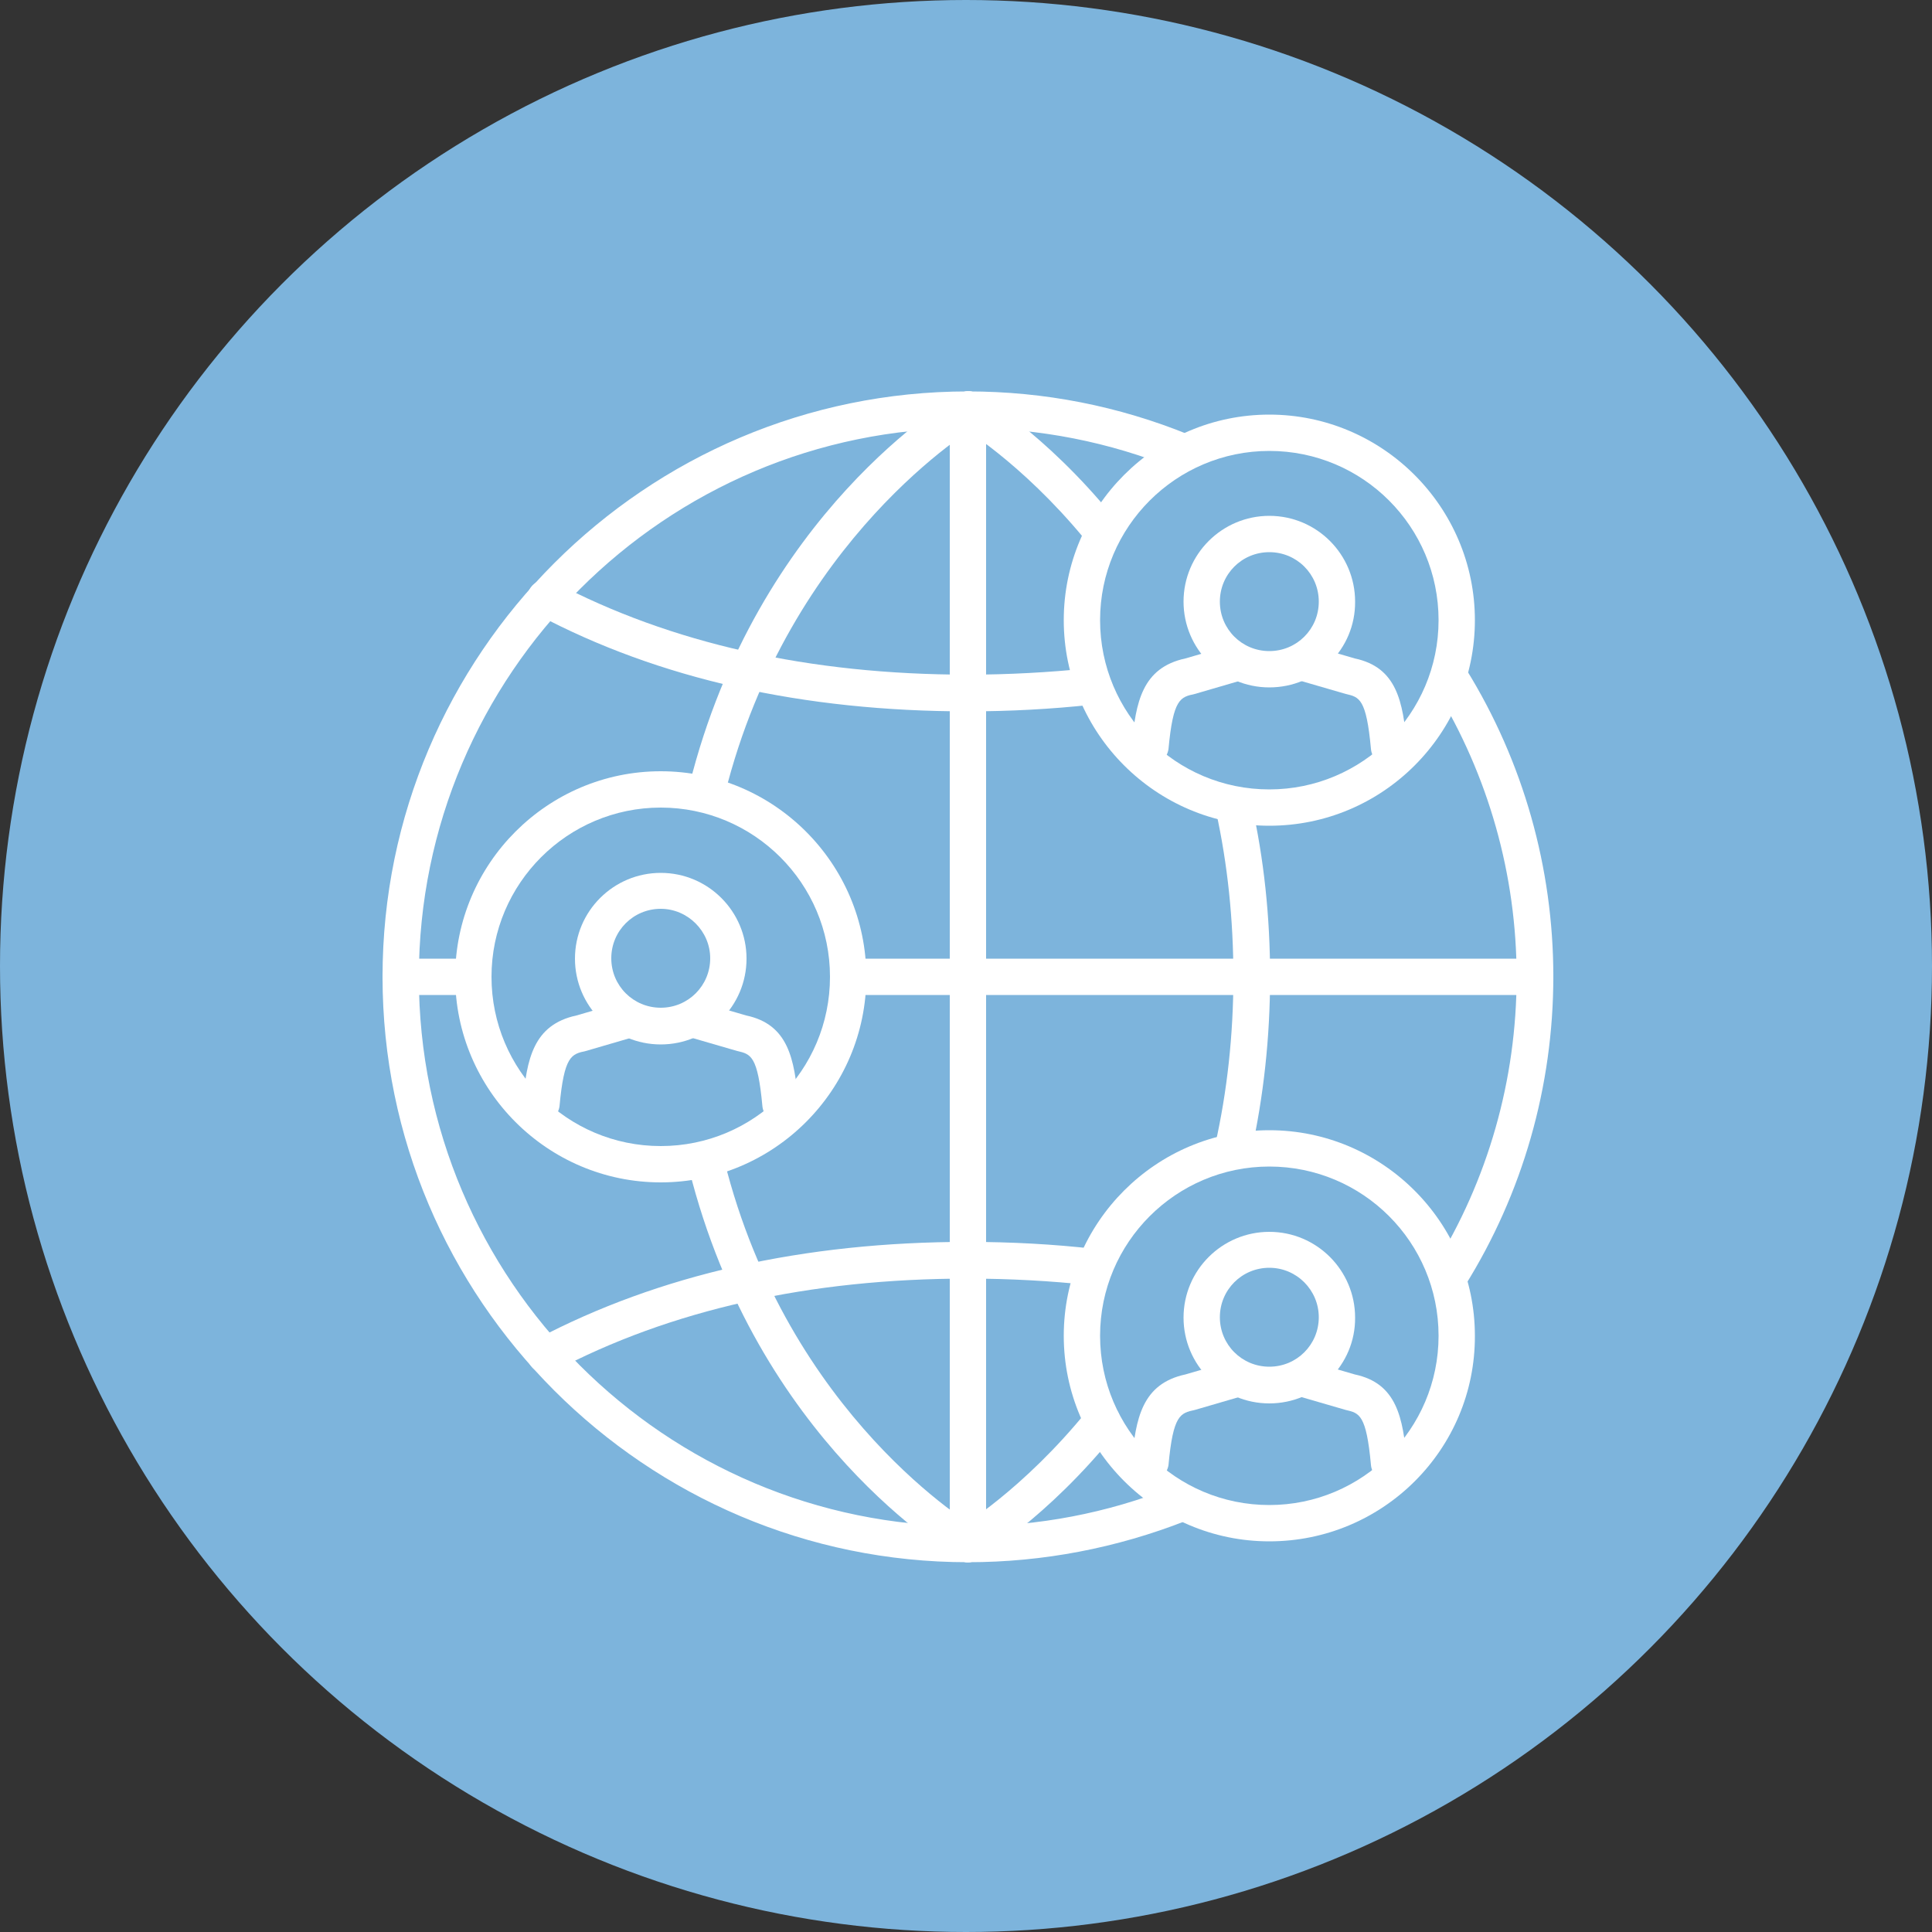
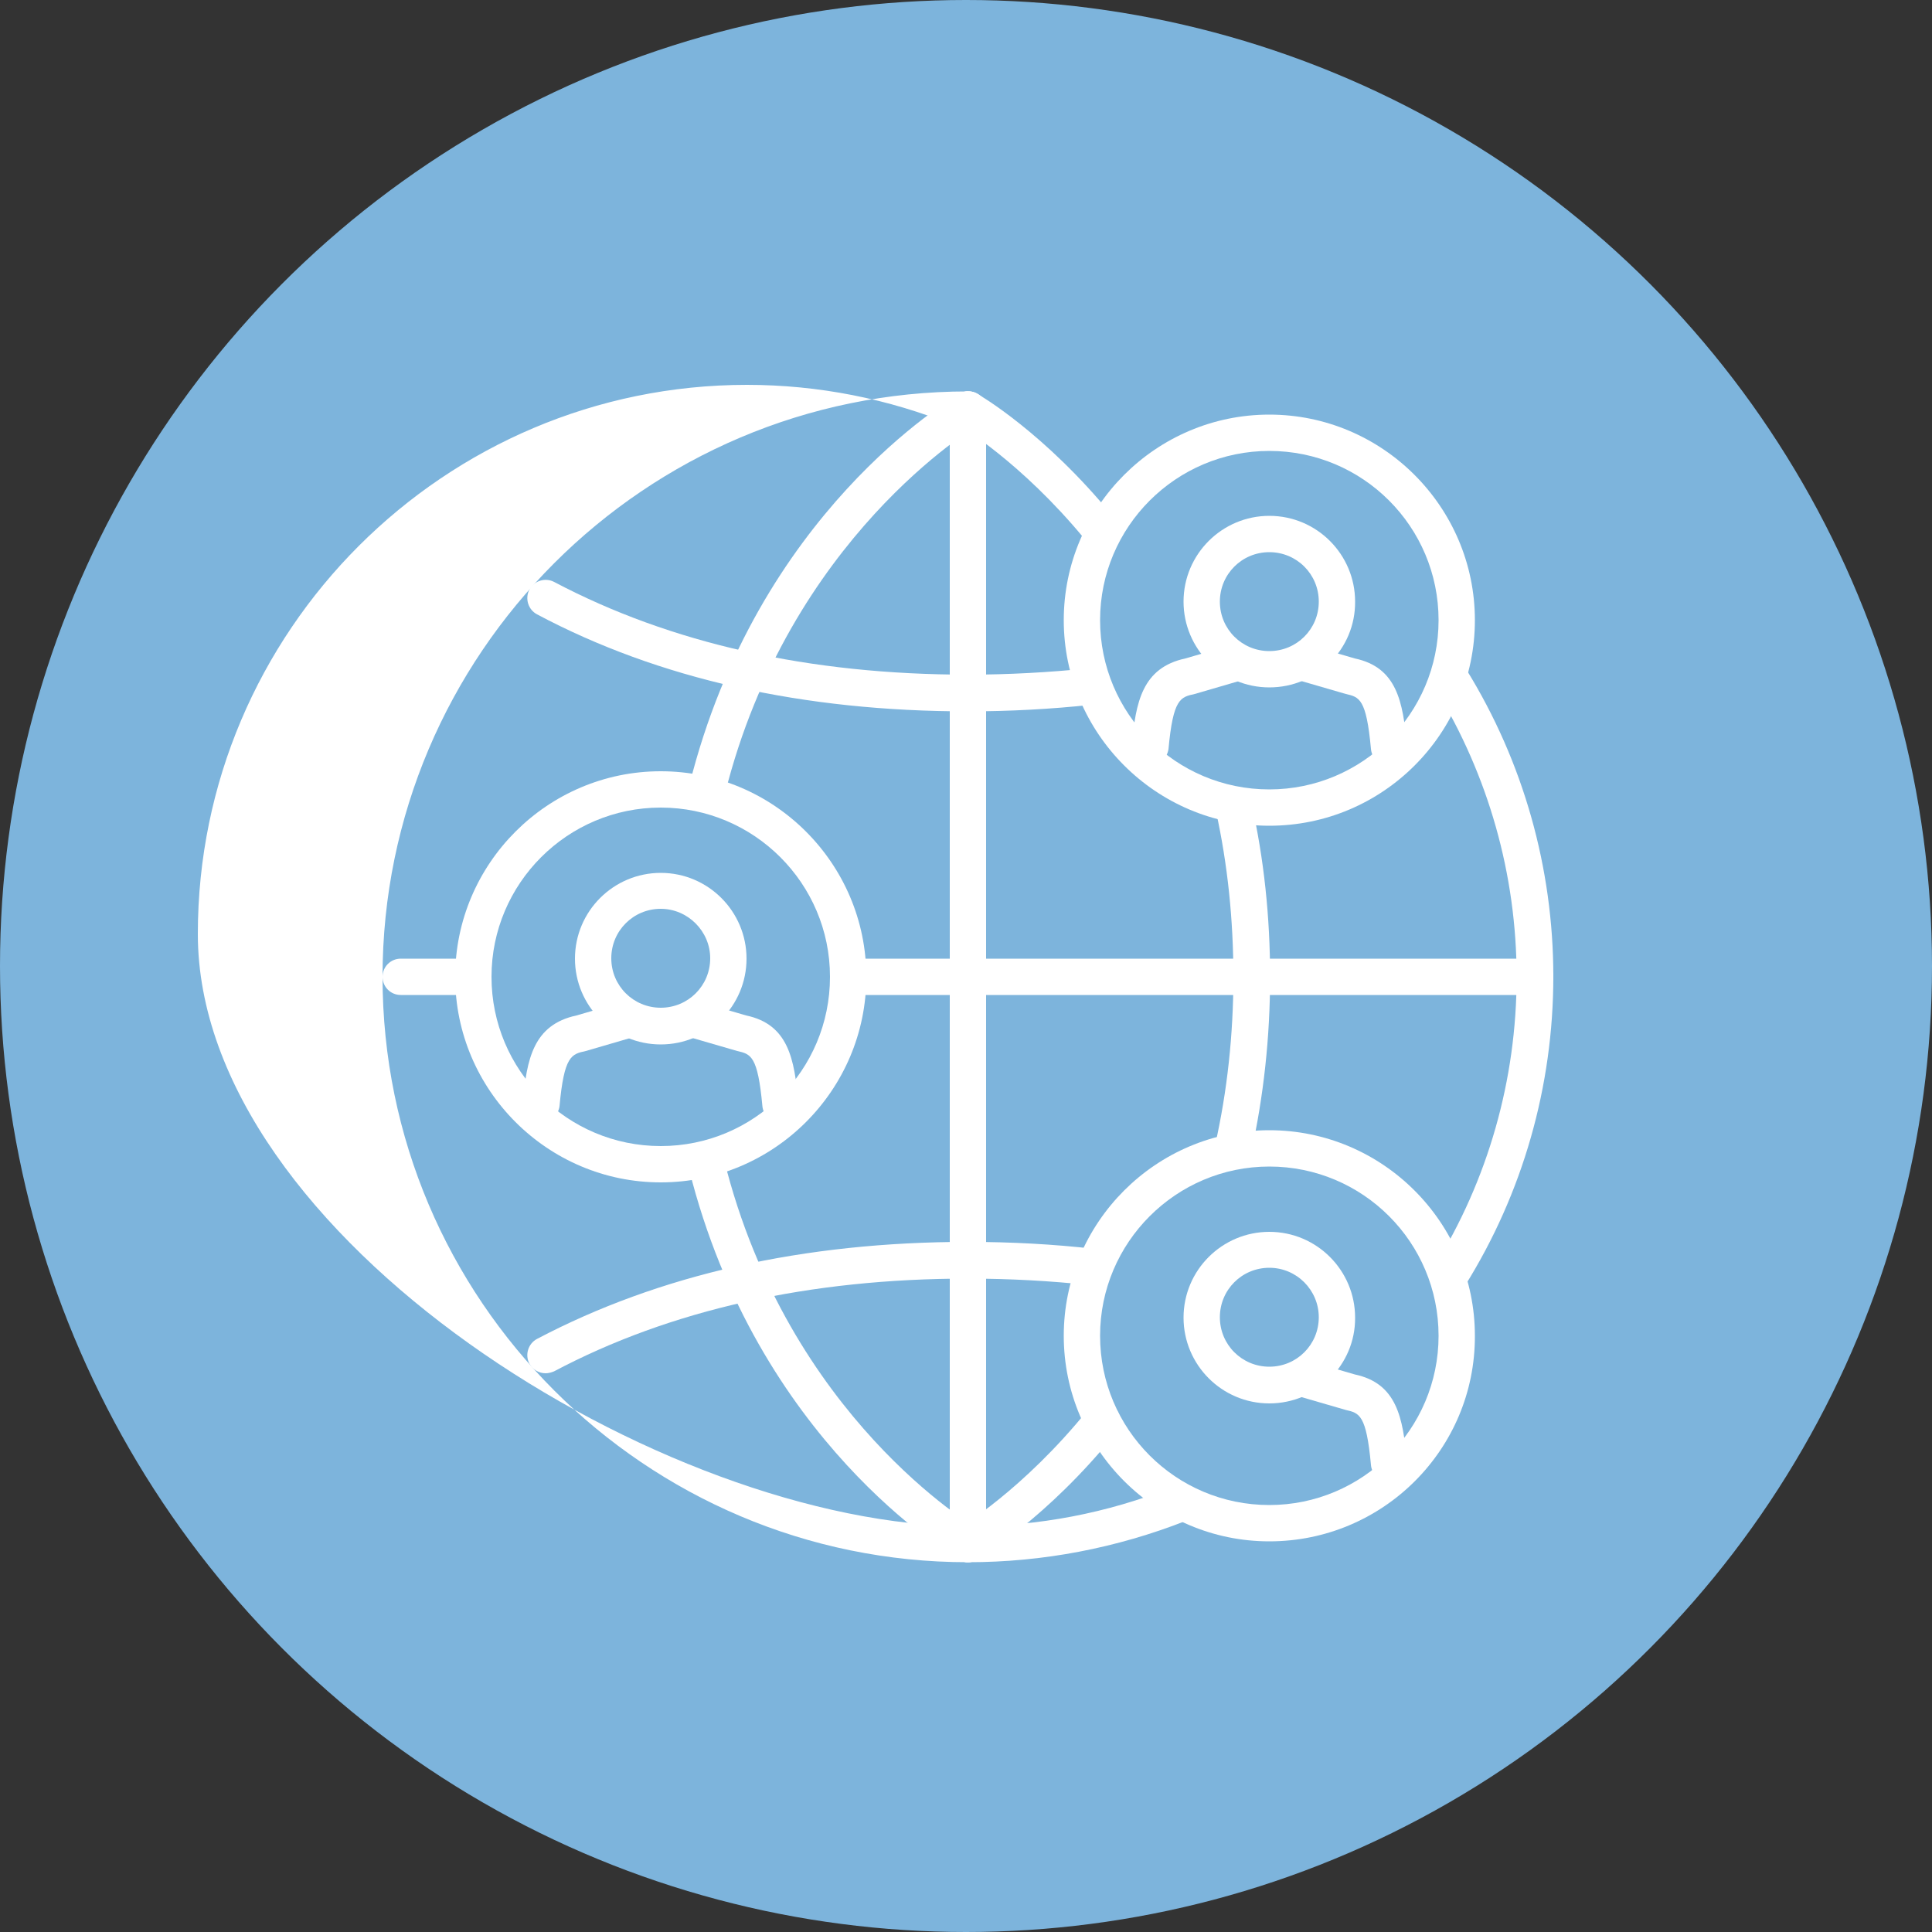
<svg xmlns="http://www.w3.org/2000/svg" version="1.1" id="レイヤー_1" x="0px" y="0px" viewBox="0 0 500 500" style="enable-background:new 0 0 500 500;" xml:space="preserve">
  <rect x="0" y="0" width="500" height="500" fill="#333333" stroke="none" />
  <style type="text/css">
	.st0{fill:#7DB4DC;}
	.st1{fill:#FFFFFF;}
</style>
  <g>
    <circle class="st0" cx="250" cy="250" r="250" />
  </g>
  <g>
    <path class="st1" d="M375.1,335.1c-0.9,0-1.7-0.2-2.5-0.7c-2.2-1.4-2.9-4.3-1.5-6.5c14-22.5,21.4-48.5,21.4-75.1   c0-26.4-7.3-52.1-21-74.5c-1.4-2.2-0.7-5.1,1.5-6.5s5.1-0.7,6.5,1.5c14.7,23.8,22.5,51.3,22.5,79.4c0,28.4-7.9,56.1-22.9,80.1   C378.2,334.3,376.7,335.1,375.1,335.1z" />
-     <path class="st1" d="M250.5,404.3C167,404.3,99,336.3,99,252.8s68-151.5,151.5-151.5c19.8,0,39,3.8,57.2,11.2   c2.4,1,3.6,3.7,2.6,6.2c-1,2.4-3.7,3.6-6.2,2.6c-17-6.9-35.1-10.5-53.6-10.5c-78.3,0-142.1,63.7-142.1,142.1S172.1,395,250.5,395   c18.3,0,36-3.4,52.9-10.1c2.4-1,5.2,0.2,6.1,2.6c1,2.4-0.2,5.2-2.6,6.1C289,400.6,270,404.3,250.5,404.3z" />
+     <path class="st1" d="M250.5,404.3C167,404.3,99,336.3,99,252.8s68-151.5,151.5-151.5c2.4,1,3.6,3.7,2.6,6.2c-1,2.4-3.7,3.6-6.2,2.6c-17-6.9-35.1-10.5-53.6-10.5c-78.3,0-142.1,63.7-142.1,142.1S172.1,395,250.5,395   c18.3,0,36-3.4,52.9-10.1c2.4-1,5.2,0.2,6.1,2.6c1,2.4-0.2,5.2-2.6,6.1C289,400.6,270,404.3,250.5,404.3z" />
    <path class="st1" d="M397.3,257.5H220.7c-2.6,0-4.7-2.1-4.7-4.7s2.1-4.7,4.7-4.7h176.6c2.6,0,4.7,2.1,4.7,4.7   S399.9,257.5,397.3,257.5z" />
    <path class="st1" d="M120.8,257.5h-17.1c-2.6,0-4.7-2.1-4.7-4.7s2.1-4.7,4.7-4.7h17.1c2.6,0,4.7,2.1,4.7,4.7   S123.4,257.5,120.8,257.5z" />
    <path class="st1" d="M250.5,404.3c-2.6,0-4.7-2.1-4.7-4.7V106c0-2.6,2.1-4.7,4.7-4.7s4.7,2.1,4.7,4.7v293.6   C255.2,402.2,253.1,404.3,250.5,404.3z" />
    <path class="st1" d="M284.3,141.2c-1.4,0-2.7-0.6-3.6-1.7c-16.5-20-32.3-29.3-32.5-29.4c-2.3-1.3-3-4.2-1.7-6.5   c1.3-2.2,4.2-3,6.4-1.7c0.7,0.4,17.4,10.1,35,31.6c1.7,2,1.4,5-0.6,6.7C286.4,140.9,285.3,141.2,284.3,141.2z" />
    <path class="st1" d="M319.1,301.9c-0.3,0-0.7,0-1-0.1c-2.5-0.6-4.1-3.1-3.6-5.6c3.1-13.8,4.7-28.4,4.7-43.4   c0-14.8-1.5-29.2-4.5-42.8c-0.6-2.5,1-5.1,3.6-5.6c2.5-0.6,5.1,1,5.6,3.6c3.2,14.2,4.8,29.3,4.8,44.8c0,15.7-1.7,31-4.9,45.5   C323.2,300.5,321.3,301.9,319.1,301.9z" />
    <path class="st1" d="M250.5,404.3c-1.6,0-3.2-0.9-4.1-2.4c-1.3-2.3-0.5-5.1,1.7-6.4c0.2-0.1,16.6-9.8,33.5-30.7   c1.6-2,4.6-2.3,6.6-0.7c2,1.6,2.3,4.6,0.7,6.6c-18,22.4-35.4,32.5-36.1,32.9C252.1,404.1,251.3,404.3,250.5,404.3z" />
    <path class="st1" d="M182.9,209c-0.4,0-0.8,0-1.1-0.1c-2.5-0.6-4.1-3.2-3.4-5.7c17.6-70.5,67.7-100,69.9-101.3   c2.3-1.3,5.1-0.5,6.4,1.7c1.3,2.3,0.5,5.1-1.7,6.5c-0.5,0.3-48.8,29-65.4,95.4C186.9,207.6,185,209,182.9,209z" />
    <path class="st1" d="M250.5,404.3c-0.8,0-1.6-0.2-2.3-0.6c-2.1-1.2-52.3-30.8-69.9-101.2c-0.6-2.5,0.9-5.1,3.4-5.7s5.1,0.9,5.7,3.4   c16.6,66.6,64.9,95,65.4,95.3c2.3,1.3,3,4.2,1.7,6.4C253.7,403.4,252.1,404.3,250.5,404.3z" />
    <path class="st1" d="M141.2,355.4c-1.7,0-3.3-0.9-4.2-2.5c-1.2-2.3-0.3-5.2,2-6.4c31.5-16.6,69-25.1,111.5-25.1   c11.2,0,22.2,0.6,32.7,1.8c2.6,0.3,4.5,2.6,4.2,5.2s-2.6,4.5-5.2,4.2c-10.2-1.1-20.8-1.7-31.7-1.7c-41,0-77.1,8.1-107.1,24   C142.7,355.2,141.9,355.4,141.2,355.4z" />
    <path class="st1" d="M250.5,184.1c-42.6,0-80.1-8.4-111.5-25.1c-2.3-1.2-3.2-4.1-2-6.4c1.2-2.3,4.1-3.2,6.4-2   c30.1,15.9,66.1,24,107.1,24c10.6,0,21-0.6,30.9-1.6c2.6-0.3,4.9,1.6,5.2,4.2c0.3,2.6-1.6,4.9-4.2,5.2   C272.2,183.5,261.4,184.1,250.5,184.1z" />
    <path class="st1" d="M328.5,177.9c-12.3,0-22.2-10-22.2-22.2c0-12.3,10-22.2,22.2-22.2c12.3,0,22.2,10,22.2,22.2   C350.8,168,340.8,177.9,328.5,177.9z M328.5,142.9c-7.1,0-12.8,5.7-12.8,12.8s5.7,12.8,12.8,12.8s12.8-5.7,12.8-12.8   C341.3,148.6,335.6,142.9,328.5,142.9z" />
    <path class="st1" d="M359.5,198.1c-2.4,0-4.5-1.8-4.7-4.3c-1.2-13-3-13.4-6.5-14.2l-12.4-3.6c-2.5-0.7-3.9-3.4-3.2-5.9   c0.7-2.5,3.4-4,5.9-3.2l12,3.5c10.9,2.3,12.5,11.2,13.5,22.5c0.2,2.6-1.7,4.9-4.3,5.1C359.8,198.1,359.6,198.1,359.5,198.1z" />
    <path class="st1" d="M297.6,198.1c-0.1,0-0.3,0-0.4,0c-2.6-0.2-4.5-2.5-4.3-5.1c1-11.3,2.7-20.2,13.9-22.6l11.7-3.4   c2.5-0.7,5.1,0.7,5.9,3.2c0.7,2.5-0.7,5.1-3.2,5.9l-12,3.5c-3.7,0.8-5.6,1.2-6.8,14.3C302,196.3,300,198.1,297.6,198.1z" />
    <path class="st1" d="M328.5,213.7c-29.3,0-53.2-23.9-53.2-53.2s23.9-53.2,53.2-53.2s53.2,23.9,53.2,53.2S357.9,213.7,328.5,213.7z    M328.5,116.7c-24.1,0-43.8,19.6-43.8,43.8s19.6,43.8,43.8,43.8c24.1,0,43.8-19.6,43.8-43.8S352.7,116.7,328.5,116.7z" />
    <path class="st1" d="M328.5,363.2c-12.3,0-22.2-10-22.2-22.2c0-12.3,10-22.2,22.2-22.2c12.3,0,22.2,10,22.2,22.2   C350.8,353.2,340.8,363.2,328.5,363.2z M328.5,328.1c-7.1,0-12.8,5.7-12.8,12.8c0,7.1,5.7,12.8,12.8,12.8s12.8-5.7,12.8-12.8   C341.3,333.9,335.6,328.1,328.5,328.1z" />
    <path class="st1" d="M359.5,383.4c-2.4,0-4.5-1.8-4.7-4.3c-1.2-13-3-13.4-6.5-14.2l-12.4-3.6c-2.5-0.7-3.9-3.4-3.2-5.9   c0.7-2.5,3.4-4,5.9-3.2l12,3.5c10.9,2.3,12.5,11.2,13.5,22.5c0.2,2.6-1.7,4.9-4.3,5.1C359.8,383.4,359.6,383.4,359.5,383.4z" />
-     <path class="st1" d="M297.6,383.4c-0.1,0-0.3,0-0.4,0c-2.6-0.2-4.5-2.5-4.3-5.1c1-11.3,2.7-20.2,13.9-22.6l11.7-3.4   c2.5-0.8,5.1,0.7,5.9,3.2c0.7,2.5-0.7,5.1-3.2,5.9l-12,3.5c-3.7,0.8-5.6,1.2-6.8,14.3C302,381.5,300,383.4,297.6,383.4z" />
    <path class="st1" d="M328.5,398.9c-29.3,0-53.2-23.9-53.2-53.2c0-29.3,23.9-53.2,53.2-53.2s53.2,23.9,53.2,53.2   C381.8,375.1,357.9,398.9,328.5,398.9z M328.5,301.9c-24.1,0-43.8,19.6-43.8,43.8s19.6,43.8,43.8,43.8c24.1,0,43.8-19.6,43.8-43.8   S352.7,301.9,328.5,301.9z" />
    <path class="st1" d="M171,270.3c-12.3,0-22.2-10-22.2-22.2c0-12.3,10-22.2,22.2-22.2c12.3,0,22.2,10,22.2,22.2   S183.3,270.3,171,270.3z M171,235.2c-7.1,0-12.8,5.7-12.8,12.8s5.7,12.8,12.8,12.8s12.8-5.7,12.8-12.8   C183.8,241,178,235.2,171,235.2z" />
    <path class="st1" d="M202,290.5c-2.4,0-4.5-1.8-4.7-4.3c-1.2-13-3-13.4-6.5-14.2l-12.4-3.6c-2.5-0.7-3.9-3.4-3.2-5.9s3.4-4,5.9-3.2   l12,3.5c10.9,2.3,12.5,11.2,13.5,22.5c0.2,2.6-1.7,4.9-4.3,5.1C202.2,290.5,202.1,290.5,202,290.5z" />
    <path class="st1" d="M140,290.5c-0.1,0-0.3,0-0.4,0c-2.6-0.2-4.5-2.5-4.3-5.1c1-11.3,2.7-20.2,13.9-22.6l11.7-3.4   c2.5-0.8,5.1,0.7,5.9,3.2c0.7,2.5-0.7,5.1-3.2,5.9l-12,3.5c-3.7,0.8-5.6,1.2-6.8,14.3C144.5,288.6,142.4,290.5,140,290.5z" />
    <path class="st1" d="M171,306c-29.3,0-53.2-23.9-53.2-53.2s23.9-53.2,53.2-53.2s53.2,23.9,53.2,53.2S200.3,306,171,306z M171,209   c-24.1,0-43.8,19.6-43.8,43.8s19.6,43.8,43.8,43.8s43.8-19.6,43.8-43.8S195.1,209,171,209z" />
  </g>
</svg>